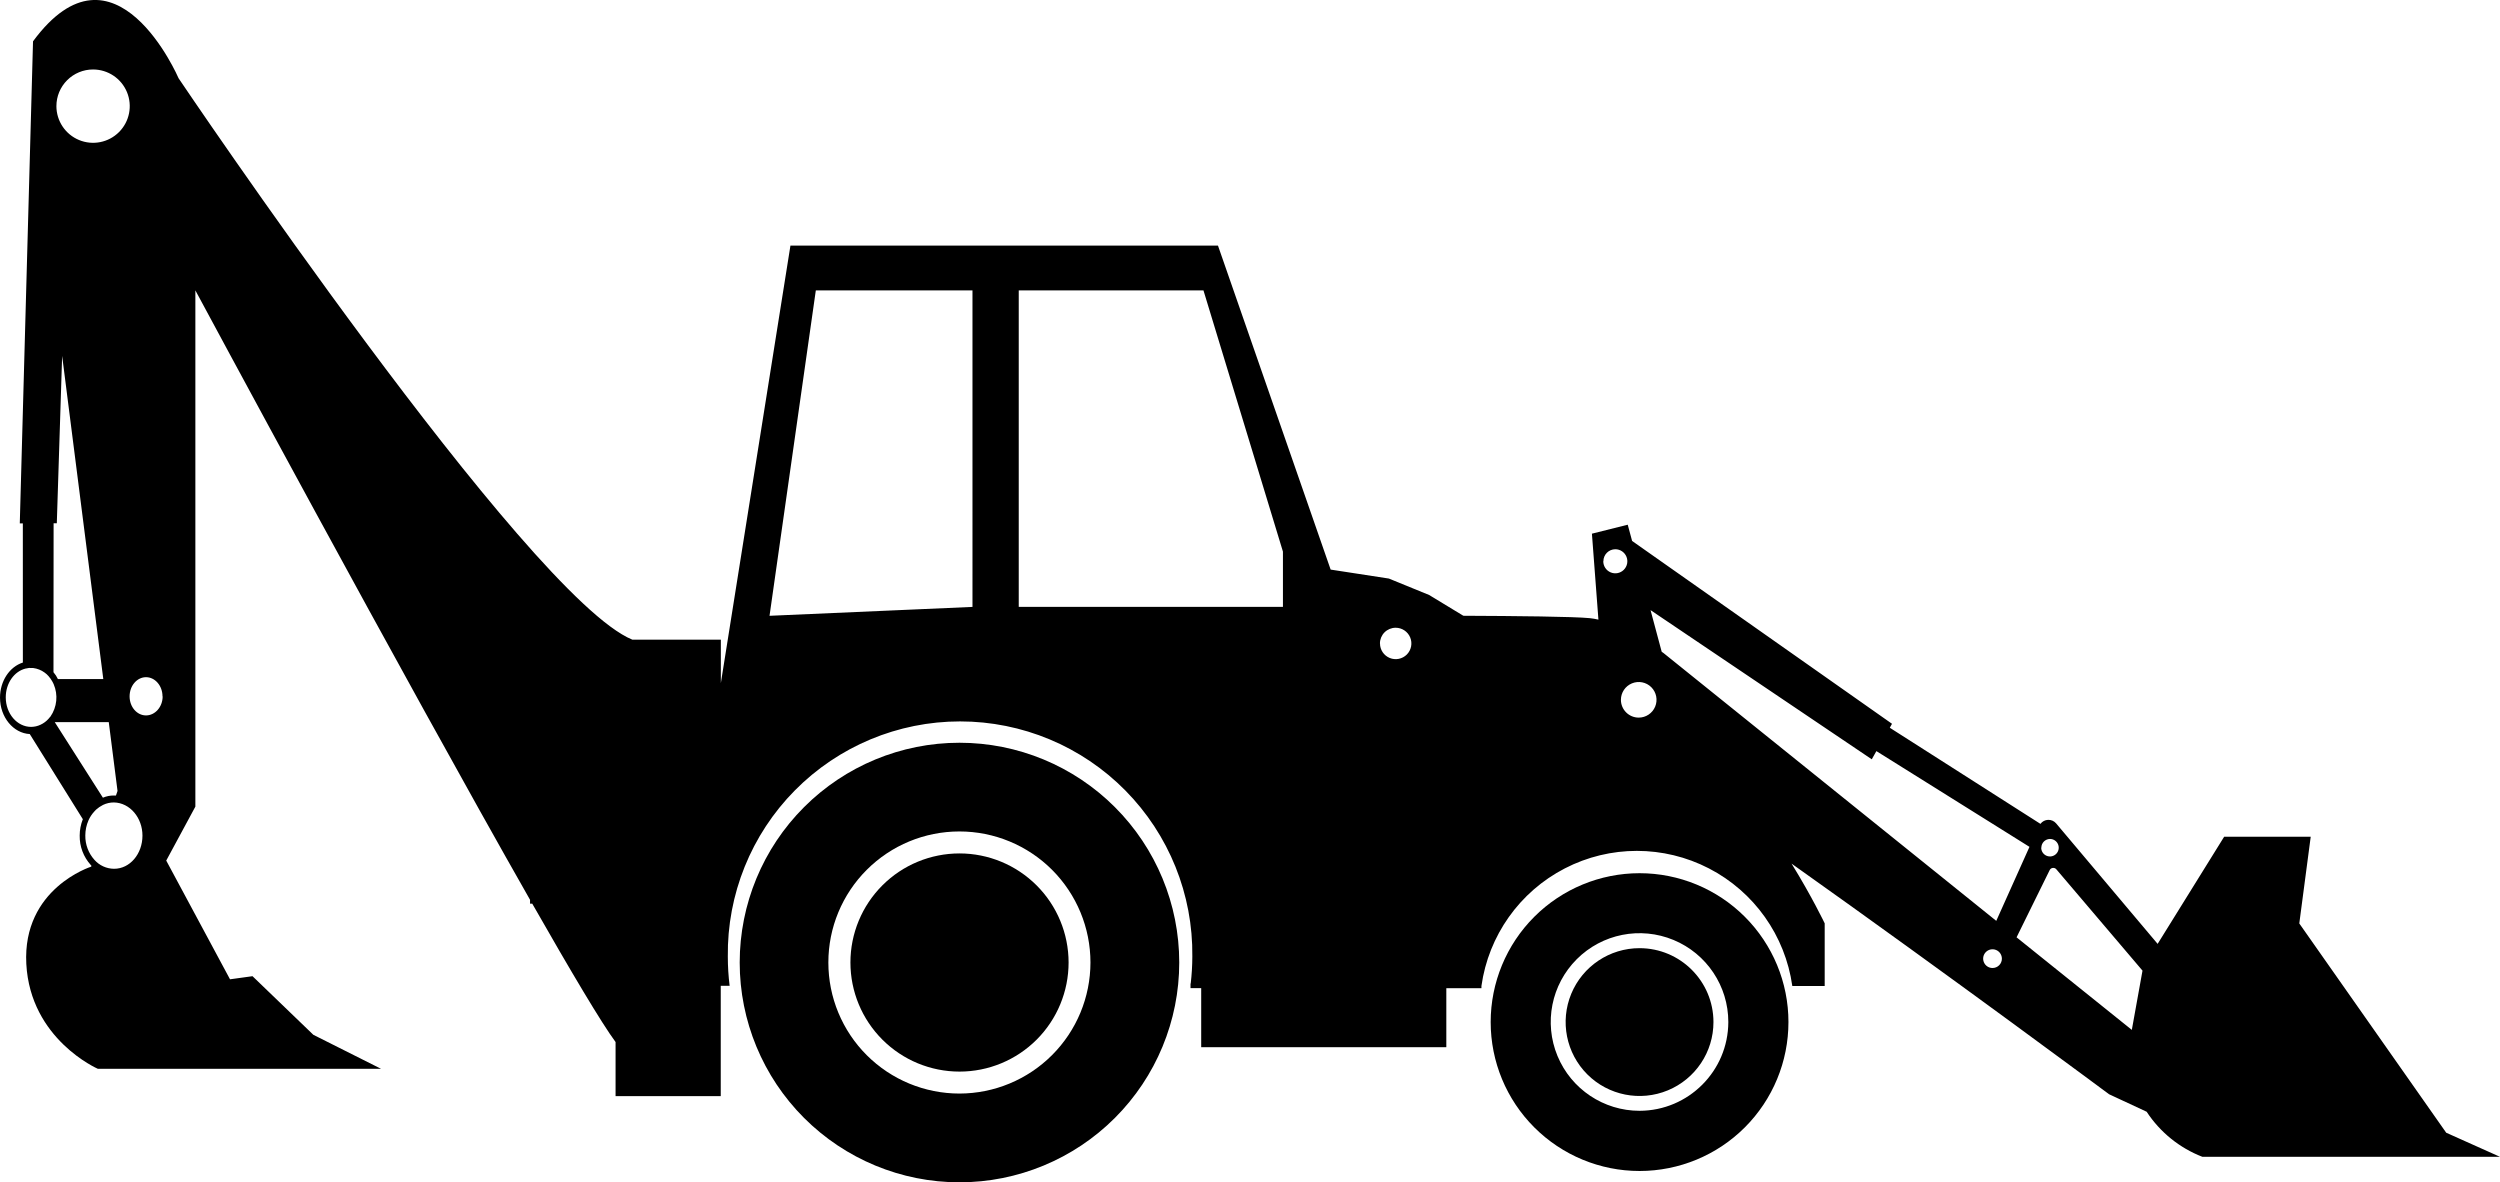
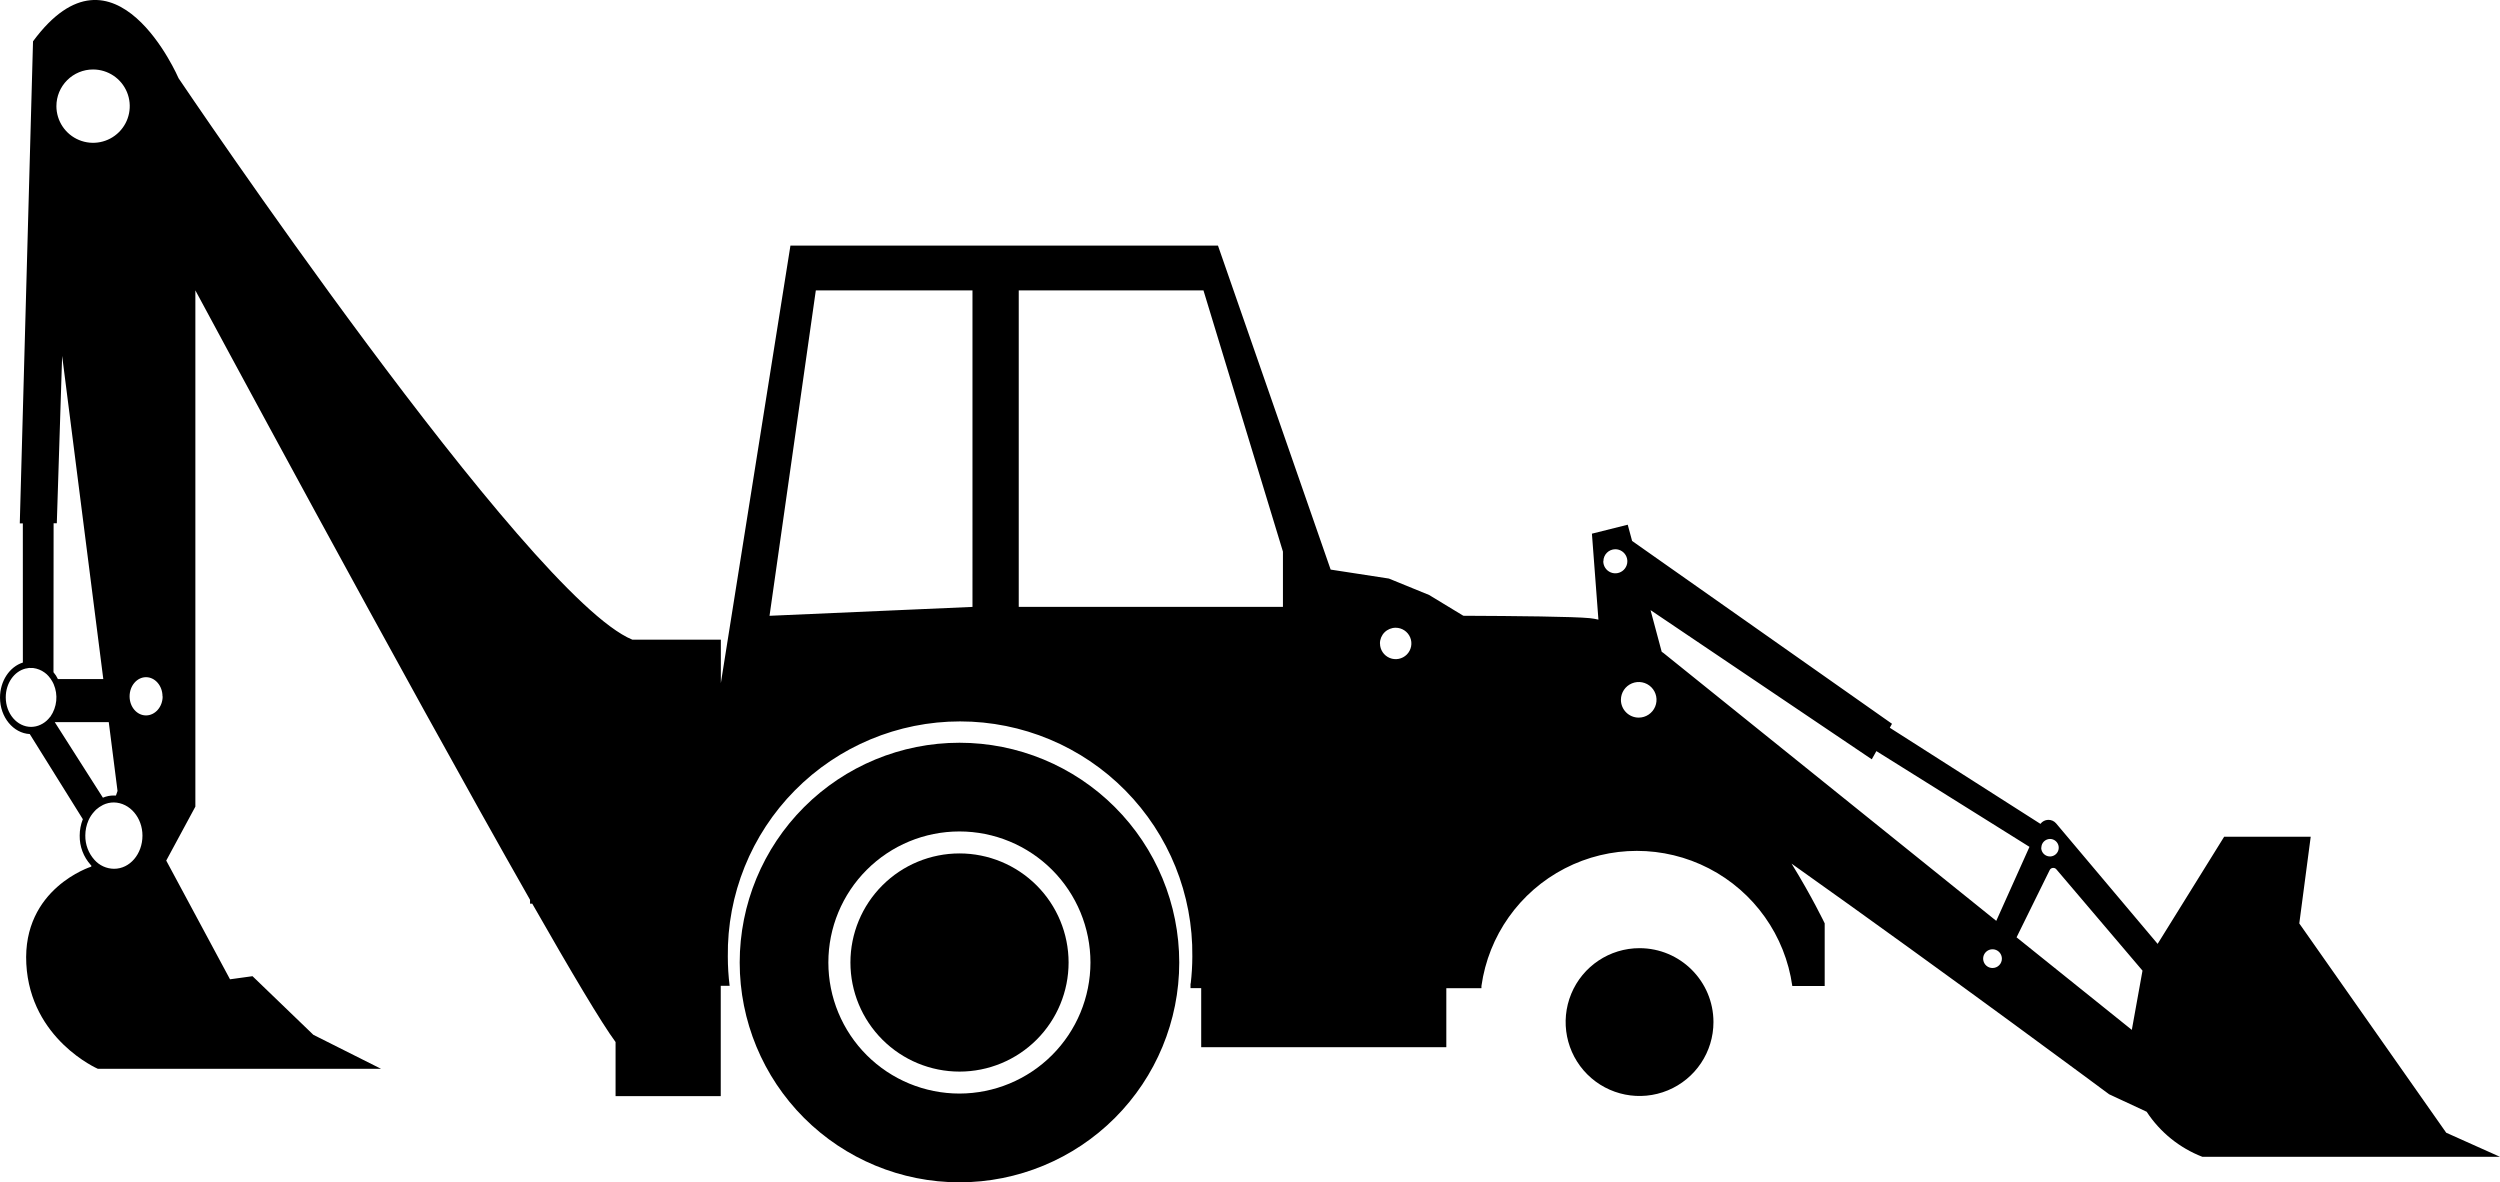
<svg xmlns="http://www.w3.org/2000/svg" xmlns:ns1="http://sodipodi.sourceforge.net/DTD/sodipodi-0.dtd" xmlns:ns2="http://www.inkscape.org/namespaces/inkscape" width="393.222pt" height="185.965pt" version="1.1" viewBox="0 0 393.222 185.965" id="svg154" ns1:docname="Retroexcavadora.svg" ns2:version="1.2.2 (732a01da63, 2022-12-09)">
  <ns1:namedview id="namedview156" pagecolor="#ffffff" bordercolor="#000000" borderopacity="0.25" ns2:showpageshadow="2" ns2:pageopacity="0.0" ns2:pagecheckerboard="0" ns2:deskcolor="#d1d1d1" ns2:document-units="pt" showgrid="false" ns2:zoom="0.86142857" ns2:cx="199.08789" ns2:cy="215.9204" ns2:window-width="1920" ns2:window-height="986" ns2:window-x="-11" ns2:window-y="-11" ns2:window-maximized="1" ns2:current-layer="g152" />
  <defs id="defs62">
    <symbol id="t" overflow="visible">
      <path d="M 1.875,-0.109 C 1.781,-0.055 1.68,-0.02 1.578,0 1.473,0.031 1.363,0.047 1.25,0.047 c -0.344,0 -0.617,-0.094 -0.812,-0.281 -0.199,-0.195 -0.297,-0.457 -0.297,-0.781 0,-0.32 0.098,-0.578 0.297,-0.766 0.195,-0.195 0.469,-0.297 0.812,-0.297 0.113,0 0.223,0.016 0.328,0.047 0.102,0.023 0.203,0.059 0.297,0.109 v 0.422 C 1.781,-1.57 1.68,-1.617 1.578,-1.641 1.484,-1.672 1.383,-1.687 1.281,-1.687 c -0.188,0 -0.336,0.062 -0.438,0.188 -0.105,0.117 -0.156,0.277 -0.156,0.484 0,0.211 0.051,0.375 0.156,0.5 0.102,0.117 0.25,0.172 0.438,0.172 0.102,0 0.203,-0.016 0.297,-0.047 0.102,-0.031 0.203,-0.078 0.297,-0.141 z" id="path2" />
    </symbol>
    <symbol id="c" overflow="visible">
      <path d="M 1.375,-1.109 C 1.332,-1.129 1.289,-1.145 1.25,-1.156 1.207,-1.164 1.16,-1.172 1.109,-1.172 c -0.125,0 -0.227,0.043 -0.297,0.125 C 0.75,-0.973 0.719,-0.859 0.719,-0.703 V -3e-5 H 0.234 v -1.531 h 0.484 v 0.25 c 0.062,-0.094 0.133,-0.16 0.219,-0.203 0.082,-0.051 0.18,-0.078 0.297,-0.078 h 0.047 0.094 z" id="path5" />
    </symbol>
    <symbol id="b" overflow="visible">
      <path d="M 1.766,-0.766 V -0.625 H 0.625 c 0.008,0.117 0.047,0.203 0.109,0.266 0.07,0.055 0.176,0.078 0.312,0.078 0.094,0 0.191,-0.016 0.297,-0.047 0.113,-0.031 0.227,-0.078 0.344,-0.141 v 0.375 C 1.57,-0.051 1.457,-0.02 1.344,0 1.227,0.031 1.113,0.047 1,0.047 c -0.281,0 -0.5,-0.066 -0.656,-0.203 -0.148,-0.145 -0.219,-0.348 -0.219,-0.609 0,-0.25 0.07,-0.441 0.219,-0.578 0.156,-0.145 0.363,-0.219 0.625,-0.219 0.238,0 0.43,0.074 0.578,0.219 0.145,0.148 0.219,0.34 0.219,0.578 z m -0.5,-0.172 c 0,-0.094 -0.031,-0.164 -0.094,-0.219 -0.055,-0.051 -0.121,-0.078 -0.203,-0.078 -0.094,0 -0.172,0.027 -0.234,0.078 -0.062,0.055 -0.102,0.125 -0.109,0.219 z" id="path8" />
    </symbol>
    <symbol id="h" overflow="visible">
      <path d="m 0.922,-0.688 c -0.105,0 -0.184,0.023 -0.234,0.062 -0.055,0.031 -0.078,0.078 -0.078,0.141 0,0.062 0.02,0.117 0.062,0.156 0.039,0.031 0.098,0.047 0.172,0.047 0.094,0 0.172,-0.031 0.234,-0.094 0.062,-0.07 0.094,-0.156 0.094,-0.25 v -0.062 z m 0.75,-0.188 V 0 h -0.5 V -0.234 C 1.109,-0.141 1.035,-0.066 0.953,-0.016 0.867,0.023 0.77,0.047 0.656,0.047 0.5,0.047 0.367,-5e-6 0.266,-0.094 0.172,-0.188 0.125,-0.305 0.125,-0.453 c 0,-0.188 0.055,-0.32 0.172,-0.406 0.125,-0.082 0.32,-0.125 0.594,-0.125 h 0.281 v -0.031 c 0,-0.082 -0.031,-0.141 -0.094,-0.172 -0.062,-0.031 -0.156,-0.047 -0.281,-0.047 -0.105,0 -0.203,0.012 -0.297,0.031 -0.086,0.023 -0.168,0.055 -0.25,0.094 v -0.375 c 0.102,-0.031 0.207,-0.051 0.312,-0.062 0.113,-0.008 0.223,-0.016 0.328,-0.016 0.27,0 0.469,0.059 0.594,0.172 0.125,0.105 0.188,0.277 0.188,0.516 z" id="path11" />
    </symbol>
    <symbol id="d" overflow="visible">
      <path d="m 0.766,-1.969 v 0.438 h 0.5 v 0.344 h -0.5 v 0.656 c 0,0.074 0.016,0.125 0.047,0.156 0.031,0.023 0.086,0.031 0.172,0.031 h 0.25 V -5e-5 h -0.422 c -0.199,0 -0.34,-0.035 -0.422,-0.109 -0.074,-0.082 -0.109,-0.223 -0.109,-0.422 v -0.656 h -0.25 v -0.344 h 0.25 v -0.438 z" id="path14" />
    </symbol>
    <symbol id="l" overflow="visible">
      <path d="M 1.281,-1.312 V -2.125 H 1.766 V 0 H 1.281 v -0.219 c -0.074,0.086 -0.152,0.152 -0.234,0.203 -0.074,0.039 -0.168,0.062 -0.281,0.062 -0.188,0 -0.344,-0.07 -0.469,-0.219 -0.117,-0.156 -0.172,-0.352 -0.172,-0.594 0,-0.227 0.055,-0.414 0.172,-0.562 0.125,-0.156 0.281,-0.234 0.469,-0.234 0.113,0 0.207,0.023 0.281,0.062 0.082,0.043 0.16,0.105 0.234,0.188 z m -0.328,1 c 0.102,0 0.18,-0.035 0.234,-0.109 0.062,-0.082 0.094,-0.195 0.094,-0.344 0,-0.145 -0.031,-0.254 -0.094,-0.328 -0.055,-0.082 -0.133,-0.125 -0.234,-0.125 -0.105,0 -0.188,0.043 -0.25,0.125 -0.055,0.074 -0.078,0.184 -0.078,0.328 0,0.148 0.023,0.262 0.078,0.344 0.062,0.074 0.145,0.109 0.25,0.109 z" id="path17" />
    </symbol>
    <symbol id="k" overflow="visible">
-       <path d="m 1.047,-0.312 c 0.102,0 0.18,-0.035 0.234,-0.109 0.062,-0.082 0.094,-0.195 0.094,-0.344 0,-0.145 -0.031,-0.254 -0.094,-0.328 -0.055,-0.082 -0.133,-0.125 -0.234,-0.125 -0.105,0 -0.188,0.043 -0.25,0.125 -0.055,0.074 -0.078,0.184 -0.078,0.328 0,0.148 0.023,0.262 0.078,0.344 0.062,0.074 0.145,0.109 0.25,0.109 z m -0.328,-1 C 0.789,-1.395 0.867,-1.457 0.953,-1.5 c 0.082,-0.039 0.176,-0.062 0.281,-0.062 0.188,0 0.336,0.078 0.453,0.234 0.125,0.148 0.188,0.336 0.188,0.562 0,0.242 -0.062,0.438 -0.188,0.594 -0.117,0.148 -0.266,0.219 -0.453,0.219 -0.105,0 -0.199,-0.023 -0.281,-0.062 C 0.867,-0.066 0.789,-0.133 0.719,-0.219 V 1e-5 H 0.234 v -2.125 h 0.484 z" id="path20" />
-     </symbol>
+       </symbol>
    <symbol id="g" overflow="visible">
      <path d="m 0.031,-1.531 h 0.484 l 0.422,1.047 0.344,-1.047 H 1.766 L 1.125,0.141 C 1.063,0.316 0.988,0.438 0.906,0.5 0.82,0.57 0.707,0.609 0.563,0.609 H 0.281 V 0.281 h 0.156 c 0.082,0 0.141,-0.016 0.172,-0.047 0.039,-0.023 0.07,-0.07 0.094,-0.141 l 0.016,-0.031 z" id="path23" />
    </symbol>
    <symbol id="j" overflow="visible">
-       <path d="m 0.078,-2.031 h 0.516 l 0.344,1.469 0.359,-1.469 h 0.5 l 0.344,1.469 0.359,-1.469 h 0.5 L 2.516,0 H 1.906 L 1.547,-1.547 1.172,0 h -0.609 z" id="path26" />
-     </symbol>
+       </symbol>
    <symbol id="f" overflow="visible">
      <path d="M 1.766,-0.938 V 0 H 1.281 v -0.703 c 0,-0.133 -0.008,-0.227 -0.016,-0.281 0,-0.051 -0.012,-0.086 -0.031,-0.109 C 1.223,-1.125 1.195,-1.148 1.156,-1.172 1.125,-1.191 1.086,-1.203 1.047,-1.203 c -0.094,0 -0.172,0.043 -0.234,0.125 -0.062,0.074 -0.094,0.184 -0.094,0.328 v 0.75 H 0.234 v -2.125 h 0.484 v 0.812 c 0.07,-0.082 0.148,-0.145 0.234,-0.188 0.082,-0.039 0.176,-0.062 0.281,-0.062 0.176,0 0.305,0.059 0.391,0.172 0.094,0.105 0.141,0.258 0.141,0.453 z" id="path29" />
    </symbol>
    <symbol id="e" overflow="visible">
      <path d="m 0.219,-0.594 v -0.938 h 0.484 v 0.156 0.312 0.25 0.266 c 0.008,0.055 0.023,0.09 0.047,0.109 0.02,0.043 0.047,0.074 0.078,0.094 0.031,0.012 0.066,0.016 0.109,0.016 0.102,0 0.18,-0.035 0.234,-0.109 0.062,-0.082 0.094,-0.195 0.094,-0.344 v -0.75 h 0.484 v 1.531 H 1.266 v -0.219 c -0.074,0.086 -0.152,0.152 -0.234,0.203 -0.086,0.039 -0.172,0.062 -0.266,0.062 -0.18,0 -0.312,-0.051 -0.406,-0.156 -0.094,-0.113 -0.141,-0.273 -0.141,-0.484 z" id="path32" />
    </symbol>
    <symbol id="i" overflow="visible">
      <path d="m 0.25,-2.031 h 0.594 l 0.734,1.391 v -1.391 h 0.5 V 0 H 1.5 l -0.75,-1.406 V 0 h -0.5 z" id="path35" />
    </symbol>
    <symbol id="s" overflow="visible">
      <path d="M 1.281,-0.266 C 1.207,-0.172 1.129,-0.102 1.047,-0.062 0.973,-0.02 0.879,0 0.766,0 0.578,0 0.422,-0.07 0.297,-0.219 0.18,-0.363 0.125,-0.551 0.125,-0.781 c 0,-0.227 0.055,-0.414 0.172,-0.562 0.125,-0.145 0.281,-0.219 0.469,-0.219 0.113,0 0.207,0.023 0.281,0.062 0.082,0.043 0.16,0.109 0.234,0.203 v -0.234 h 0.484 v 1.375 c 0,0.25 -0.078,0.438 -0.234,0.562 C 1.375,0.539 1.148,0.609 0.859,0.609 0.766,0.609 0.672,0.598 0.578,0.578 0.492,0.566 0.406,0.547 0.312,0.516 v -0.375 c 0.082,0.039 0.164,0.07 0.25,0.094 0.082,0.031 0.164,0.047 0.25,0.047 0.156,0 0.27,-0.039 0.344,-0.109 0.082,-0.074 0.125,-0.18 0.125,-0.328 z M 0.953,-1.219 c -0.105,0 -0.188,0.043 -0.25,0.125 -0.055,0.074 -0.078,0.18 -0.078,0.312 0,0.137 0.023,0.242 0.078,0.312 0.062,0.074 0.145,0.109 0.25,0.109 0.102,0 0.18,-0.035 0.234,-0.109 0.062,-0.07 0.094,-0.176 0.094,-0.312 0,-0.133 -0.031,-0.238 -0.094,-0.312 -0.055,-0.082 -0.133,-0.125 -0.234,-0.125 z" id="path38" />
    </symbol>
    <symbol id="a" overflow="visible">
      <path d="m 0.969,-1.219 c -0.117,0 -0.203,0.043 -0.266,0.125 -0.055,0.074 -0.078,0.184 -0.078,0.328 0,0.148 0.023,0.262 0.078,0.344 0.062,0.074 0.148,0.109 0.266,0.109 0.102,0 0.18,-0.035 0.234,-0.109 0.062,-0.082 0.094,-0.195 0.094,-0.344 0,-0.145 -0.031,-0.254 -0.094,-0.328 -0.055,-0.082 -0.133,-0.125 -0.234,-0.125 z m 0,-0.344 c 0.258,0 0.461,0.074 0.609,0.219 0.145,0.137 0.219,0.328 0.219,0.578 0,0.25 -0.074,0.449 -0.219,0.594 -0.148,0.148 -0.352,0.219 -0.609,0.219 -0.273,0 -0.48,-0.07 -0.625,-0.219 C 0.195,-0.316 0.125,-0.516 0.125,-0.766 c 0,-0.25 0.07,-0.441 0.219,-0.578 0.145,-0.145 0.352,-0.219 0.625,-0.219 z" id="path41" />
    </symbol>
    <symbol id="r" overflow="visible">
      <path d="m 1.234,-2.125 v 0.328 H 0.969 c -0.062,0 -0.109,0.012 -0.141,0.031 -0.031,0.023 -0.047,0.062 -0.047,0.125 v 0.109 h 0.422 V -1.188 H 0.781 V 0 h -0.484 v -1.188 h -0.25 v -0.344 h 0.25 v -0.109 c 0,-0.164 0.047,-0.285 0.141,-0.359 0.094,-0.082 0.238,-0.125 0.438,-0.125 z" id="path44" />
    </symbol>
    <symbol id="q" overflow="visible">
      <path d="m 1.656,-1.281 c 0.062,-0.094 0.133,-0.16 0.219,-0.203 0.082,-0.051 0.176,-0.078 0.281,-0.078 0.176,0 0.305,0.059 0.391,0.172 0.094,0.105 0.141,0.258 0.141,0.453 V 5.5e-5 H 2.203 v -0.797 -0.031 -0.062 c 0,-0.102 -0.016,-0.18 -0.047,-0.234 -0.031,-0.051 -0.086,-0.078 -0.156,-0.078 -0.094,0 -0.168,0.043 -0.219,0.125 -0.043,0.074 -0.07,0.184 -0.078,0.328 V 4e-5 H 1.219 v -0.797 c 0,-0.164 -0.016,-0.273 -0.047,-0.328 -0.031,-0.051 -0.086,-0.078 -0.156,-0.078 -0.094,0 -0.168,0.043 -0.219,0.125 -0.055,0.074 -0.078,0.184 -0.078,0.328 v 0.75 H 0.234 v -1.531 h 0.484 v 0.219 c 0.062,-0.082 0.129,-0.145 0.203,-0.188 0.082,-0.039 0.172,-0.062 0.266,-0.062 0.102,0 0.195,0.027 0.281,0.078 0.082,0.055 0.145,0.121 0.188,0.203 z" id="path47" />
    </symbol>
    <symbol id="p" overflow="visible">
      <path d="M 1.766,-0.938 V 0 H 1.281 v -0.719 c 0,-0.125 -0.008,-0.211 -0.016,-0.266 0,-0.051 -0.012,-0.086 -0.031,-0.109 C 1.223,-1.125 1.195,-1.148 1.156,-1.172 1.125,-1.191 1.086,-1.203 1.047,-1.203 c -0.094,0 -0.172,0.043 -0.234,0.125 -0.062,0.074 -0.094,0.184 -0.094,0.328 v 0.75 H 0.234 v -1.531 h 0.484 v 0.219 c 0.07,-0.082 0.148,-0.145 0.234,-0.188 0.082,-0.039 0.176,-0.062 0.281,-0.062 0.176,0 0.305,0.059 0.391,0.172 0.094,0.105 0.141,0.258 0.141,0.453 z" id="path50" />
    </symbol>
    <symbol id="o" overflow="visible">
-       <path d="m 0.25,-2.031 h 0.875 c 0.258,0 0.457,0.059 0.594,0.172 0.145,0.117 0.219,0.277 0.219,0.484 0,0.219 -0.074,0.387 -0.219,0.5 C 1.582,-0.758 1.383,-0.703 1.125,-0.703 H 0.781 V 6e-5 H 0.25 Z m 0.531,0.375 v 0.562 h 0.297 c 0.094,0 0.164,-0.02 0.219,-0.062 0.062,-0.051 0.094,-0.125 0.094,-0.219 0,-0.094 -0.031,-0.16 -0.094,-0.203 -0.055,-0.051 -0.125,-0.078 -0.219,-0.078 z" id="path53" />
-     </symbol>
+       </symbol>
    <symbol id="n" overflow="visible">
      <path d="m 0.234,-1.531 h 0.484 v 1.5 c 0,0.207 -0.055,0.363 -0.156,0.469 C 0.469,0.551 0.332,0.609 0.156,0.609 h -0.25 V 0.281 h 0.078 c 0.094,0 0.156,-0.023 0.188,-0.062 0.039,-0.043 0.062,-0.125 0.062,-0.25 z m 0,-0.594 H 0.719 V -1.719 H 0.234 Z" id="path56" />
    </symbol>
    <symbol id="m" overflow="visible">
      <path d="m 1.469,-1.484 v 0.406 C 1.406,-1.129 1.336,-1.164 1.266,-1.188 1.203,-1.207 1.133,-1.219 1.063,-1.219 c -0.137,0 -0.246,0.043 -0.328,0.125 -0.074,0.074 -0.109,0.184 -0.109,0.328 0,0.148 0.035,0.262 0.109,0.344 0.082,0.074 0.191,0.109 0.328,0.109 0.07,0 0.145,-0.008 0.219,-0.031 0.07,-0.02 0.133,-0.051 0.188,-0.094 v 0.391 C 1.395,-0.016 1.316,0.004 1.234,0.016 1.16,0.035 1.082,0.047 1,0.047 c -0.273,0 -0.484,-0.07 -0.641,-0.219 -0.156,-0.145 -0.234,-0.344 -0.234,-0.594 0,-0.25 0.078,-0.441 0.234,-0.578 0.156,-0.145 0.367,-0.219 0.641,-0.219 0.082,0 0.16,0.008 0.234,0.016 0.082,0.012 0.16,0.031 0.234,0.062 z" id="path59" />
    </symbol>
  </defs>
  <g id="g152" transform="translate(-150.54,-188.015)">
    <g id="g639" transform="matrix(-1,0,0,1,694.302,0)">
      <path d="m 358.28,339.41 c 0,9.168 3.641,17.961 10.125,24.445 6.481,6.481 15.273,10.125 24.441,10.125 9.172,0 17.961,-3.644 24.445,-10.125 6.484,-6.484 10.125,-15.277 10.125,-24.445 0,-9.168 -3.641,-17.961 -10.125,-24.445 -6.484,-6.481 -15.273,-10.125 -24.445,-10.125 -9.168,0 -17.961,3.644 -24.441,10.125 -6.484,6.484 -10.125,15.277 -10.125,24.445 z m 13.965,0 c 0,-5.469 2.172,-10.711 6.035,-14.578 3.867,-3.867 9.113,-6.039 14.578,-6.039 5.469,0 10.715,2.172 14.578,6.039 3.867,3.867 6.039,9.109 6.035,14.578 0,5.469 -2.172,10.711 -6.043,14.578 -3.867,3.863 -9.113,6.031 -14.582,6.031 -5.461,-0.008 -10.699,-2.184 -14.559,-6.047 -3.863,-3.863 -6.035,-9.098 -6.043,-14.562 z" id="path64" />
      <path d="m 392.84,322.25 c 4.551,0 8.918,1.805 12.133,5.023 3.219,3.219 5.027,7.582 5.027,12.133 0,4.551 -1.809,8.914 -5.027,12.133 -3.215,3.219 -7.582,5.027 -12.133,5.027 -4.551,0 -8.914,-1.809 -12.133,-5.027 -3.215,-3.219 -5.023,-7.582 -5.023,-12.133 0.004,-4.551 1.812,-8.91 5.031,-12.129 3.215,-3.215 7.578,-5.023 12.125,-5.027 z" id="path66" />
-       <path d="m 262.46,348.77 c -0.004,6.211 2.461,12.168 6.852,16.562 4.391,4.394 10.348,6.863 16.559,6.867 6.211,0 12.168,-2.465 16.562,-6.856 4.394,-4.391 6.863,-10.348 6.863,-16.562 0,-6.211 -2.465,-12.168 -6.856,-16.562 -4.394,-4.391 -10.352,-6.859 -16.562,-6.859 -6.21,0 -12.168,2.465 -16.559,6.856 -4.391,4.391 -6.859,10.344 -6.859,16.555 z m 9.457,0 c -0.004,-5.652 3.398,-10.746 8.617,-12.91 5.223,-2.164 11.23,-0.969 15.223,3.027 3.996,3.996 5.191,10.004 3.027,15.223 -2.164,5.219 -7.258,8.621 -12.906,8.621 -7.703,-0.023 -13.941,-6.262 -13.961,-13.961 z" id="path68" />
      <path d="m 285.88,337.15 c 4.703,0 8.941,2.832 10.742,7.176 1.797,4.348 0.801,9.348 -2.523,12.672 -3.328,3.324 -8.328,4.316 -12.672,2.516 -4.344,-1.801 -7.176,-6.043 -7.172,-10.742 0.004,-6.418 5.207,-11.617 11.625,-11.621 z" id="path70" />
      <path d="m 150.54,369.97 h 46.805 c 3.594,-1.387 6.66,-3.867 8.773,-7.09 l 5.914,-2.754 c 0,0 24.641,-18.324 49.941,-36.277 -3.191,5.164 -5.215,9.398 -5.215,9.398 v 9.855 h 5.098 -0.004 c 1.117,-7.926 6.004,-14.82 13.113,-18.496 7.113,-3.676 15.562,-3.676 22.672,0 7.113,3.676 12,10.57 13.113,18.496 v 0.348 h 5.523 v 9.277 h 38.555 v -9.289 h 1.68 v -0.719 h -0.035 0.004 c -0.164,-1.41 -0.25,-2.828 -0.254,-4.25 -0.121,-9.766 3.676,-19.176 10.539,-26.125 6.863,-6.949 16.227,-10.859 25.992,-10.859 9.77,0 19.129,3.91 25.992,10.859 6.867,6.949 10.66,16.359 10.539,26.125 0,1.539 -0.094,3.074 -0.285,4.598 h 1.398 v 17.359 h 16.543 v -8.512 c 2.191,-2.953 7.004,-11.066 13.105,-21.762 h 0.348 v -0.609 c 19.82,-34.805 52.641,-95.855 52.641,-95.855 v 81.199 l 4.582,8.488 -10.031,18.672 -3.539,-0.488 -9.57,9.219 -10.641,5.344 h 44.543 c 0,0 10.613,-4.609 11.246,-16.496 0.633,-11.891 -10.199,-15.293 -10.199,-15.293 l -0.051,-0.133 c 0.051,-0.051 0.086,-0.094 0.117,-0.133 v -0.004 c 1.145,-1.266 1.762,-2.914 1.738,-4.617 0,-0.883 -0.168,-1.758 -0.496,-2.582 l 8.348,-13.391 c 2.598,-0.133 4.68,-2.66 4.68,-5.731 0,-2.586 -1.484,-4.844 -3.594,-5.516 l 0.004,-21.887 h 0.48 l -2.082,-75.824 c -12.879,-17.477 -22.895,5.812 -22.895,5.812 0,0 -54.957,81.586 -71.371,88.301 h -13.922 v 6.832 l -10.945,-68.816 h -67.246 l -17.723,50.961 -9.16,1.41 -6.332,2.586 -5.379,3.266 c -8.34,0.035 -17.359,0.129 -19.867,0.375 h -0.004 c -0.461,0.051 -0.922,0.129 -1.375,0.234 l 1.023,-13.52 -5.633,-1.41 -0.688,2.555 -40.879,28.758 0.348,0.621 -23.695,15.121 -0.004,-0.004 c -0.285,-0.383 -0.73,-0.613 -1.207,-0.629 -0.48,-0.016 -0.941,0.188 -1.25,0.551 l -15.973,18.957 -10.465,-16.855 h -13.613 l 1.797,13.641 -23.109,32.918 z M 534.89,204.71 c 0,2.332 -1.406,4.438 -3.559,5.328 -2.156,0.895 -4.637,0.402 -6.289,-1.25 -1.648,-1.648 -2.141,-4.129 -1.25,-6.285 0.895,-2.156 2.996,-3.559 5.332,-3.559 1.527,-0.004 2.996,0.605 4.078,1.688 1.082,1.082 1.691,2.551 1.688,4.078 z m 0.461,89.039 c -0.281,0.328 -0.516,0.691 -0.699,1.078 h -7.137 l 6.473,-50.832 0.84,26.32 h 0.504 z m 0.48,6.977 v 0.004 c -1.039,-1.5 -1.23,-3.43 -0.508,-5.109 l 0.164,-0.332 -0.004,0.004 c 0.176,-0.332 0.391,-0.641 0.641,-0.926 0.18,-0.211 0.387,-0.398 0.613,-0.559 0.535,-0.395 1.16,-0.641 1.816,-0.723 0.137,-0.008 0.277,-0.008 0.414,0 0.098,-0.016 0.199,-0.016 0.297,0 0.125,0.012 0.25,0.039 0.375,0.074 h 0.051 c 1.844,0.43 3.168,2.324 3.168,4.535 0,2.57 -1.785,4.652 -3.988,4.652 -0.508,-0.004 -1.016,-0.117 -1.477,-0.336 -0.484,-0.223 -0.918,-0.543 -1.27,-0.945 l -0.117,-0.145 z m -8.254,12.758 c -0.555,-0.238 -1.16,-0.359 -1.766,-0.344 h -0.117 c -0.059,-0.008 -0.113,-0.008 -0.172,0 l -0.246,-0.719 1.379,-10.824 h 8.496 z m -6.223,5.965 c 0,-2.801 1.961,-5.164 4.481,-5.219 0.594,-0.004 1.184,0.129 1.719,0.387 l 0.043,0.027 h 0.004 c 0.379,0.191 0.734,0.434 1.051,0.719 0.098,0.09 0.191,0.188 0.273,0.289 0.379,0.41 0.691,0.879 0.918,1.391 0.332,0.754 0.5,1.566 0.5,2.391 0.019,1.41 -0.492,2.777 -1.434,3.824 -0.777,0.883 -1.895,1.395 -3.074,1.406 -2.492,0.016 -4.481,-2.324 -4.481,-5.215 z m -3.152,-21.902 c 0,-1.68 1.176,-3.019 2.594,-3.019 1.418,0 2.582,1.348 2.582,3.019 0,1.668 -1.16,2.996 -2.582,2.996 -1.422,0 -2.617,-1.332 -2.617,-2.996 z m -295.5,23.801 c 0,0.559 -0.336,1.062 -0.852,1.273 -0.516,0.215 -1.109,0.094 -1.5,-0.301 -0.395,-0.395 -0.512,-0.988 -0.297,-1.504 0.215,-0.512 0.719,-0.848 1.277,-0.844 0.75,0.016 1.352,0.625 1.352,1.375 z m 68.879,-45.07 0.004,0.004 c 0.004,0.766 -0.449,1.461 -1.156,1.758 -0.703,0.301 -1.52,0.145 -2.066,-0.395 -0.547,-0.539 -0.715,-1.352 -0.426,-2.059 0.289,-0.711 0.977,-1.176 1.742,-1.184 1.039,0 1.883,0.84 1.887,1.879 z m -9.184,14.25 -0.297,0.211 -52.328,42.117 -5.223,-11.641 24.078,-15.059 0.727,1.289 34.797,-23.465 z m -53.508,48.277 c 0,-0.598 0.355,-1.137 0.906,-1.367 0.555,-0.227 1.188,-0.102 1.609,0.32 0.422,0.422 0.547,1.055 0.316,1.605 -0.227,0.551 -0.766,0.91 -1.363,0.906 -0.391,0 -0.762,-0.152 -1.039,-0.43 -0.273,-0.273 -0.43,-0.648 -0.43,-1.035 z m 57.121,-37.918 c -1.133,0 -2.152,-0.684 -2.586,-1.73 -0.434,-1.043 -0.195,-2.25 0.605,-3.051 0.801,-0.801 2.008,-1.039 3.051,-0.605 1.047,0.434 1.73,1.453 1.73,2.586 0,1.543 -1.25,2.797 -2.793,2.801 z m 40.695,-11.664 c 0,1 -0.602,1.898 -1.527,2.281 -0.922,0.383 -1.984,0.168 -2.691,-0.539 -0.703,-0.707 -0.914,-1.77 -0.531,-2.691 0.387,-0.922 1.285,-1.523 2.285,-1.523 0.656,0 1.285,0.262 1.75,0.723 0.461,0.465 0.723,1.094 0.723,1.75 z m 64.098,-55.531 h 24.641 l 7.281,51.18 -31.922,-1.398 z m -48.832,49.777 v -8.691 l 12.5,-41.086 h 29.055 v 49.777 z m -133.52,66.535 -1.68,-9.32 13.551,-15.938 c 0.137,-0.164 0.348,-0.246 0.559,-0.219 0.215,0.023 0.398,0.156 0.492,0.348 l 5.207,10.57 z" id="path72" />
    </g>
  </g>
</svg>